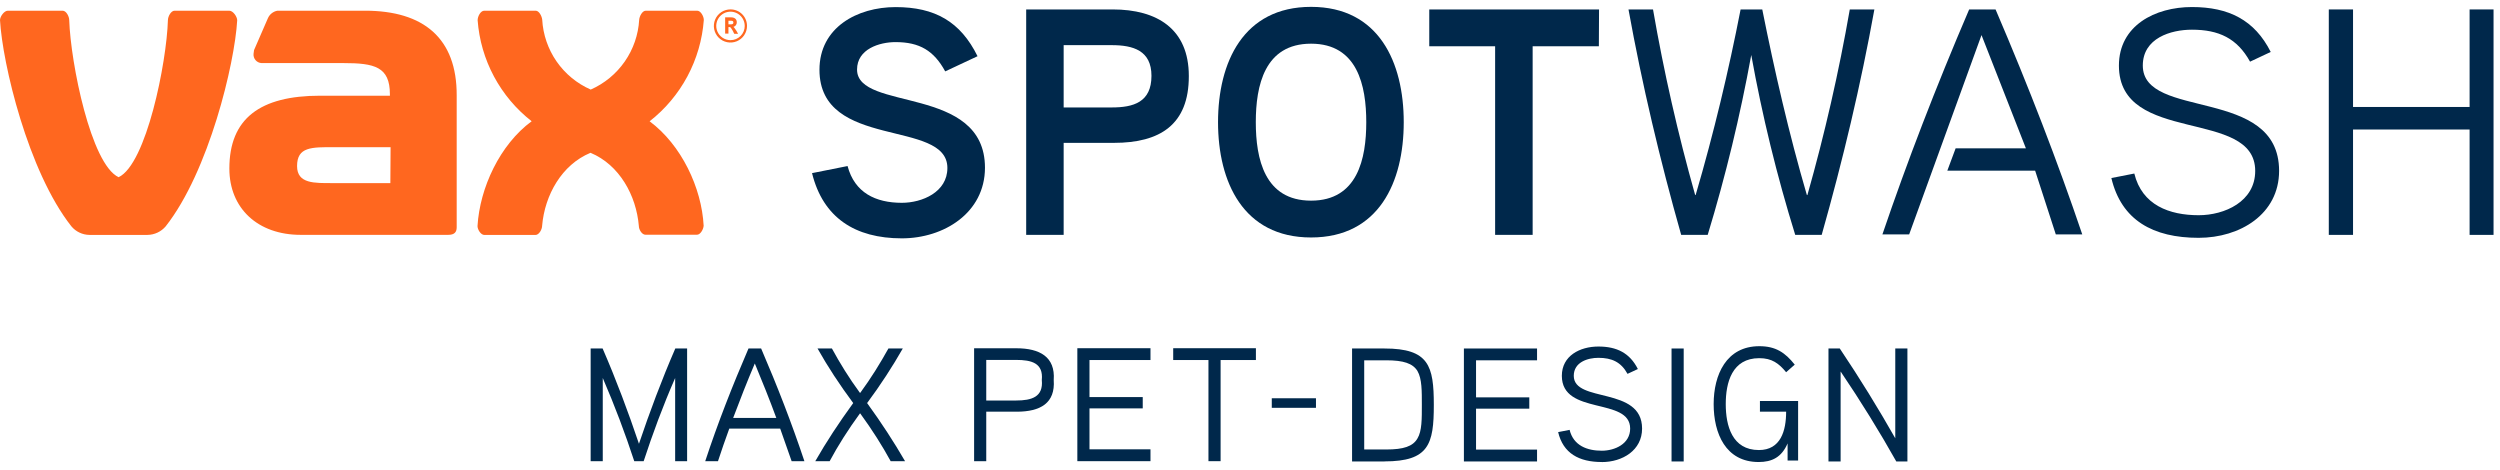
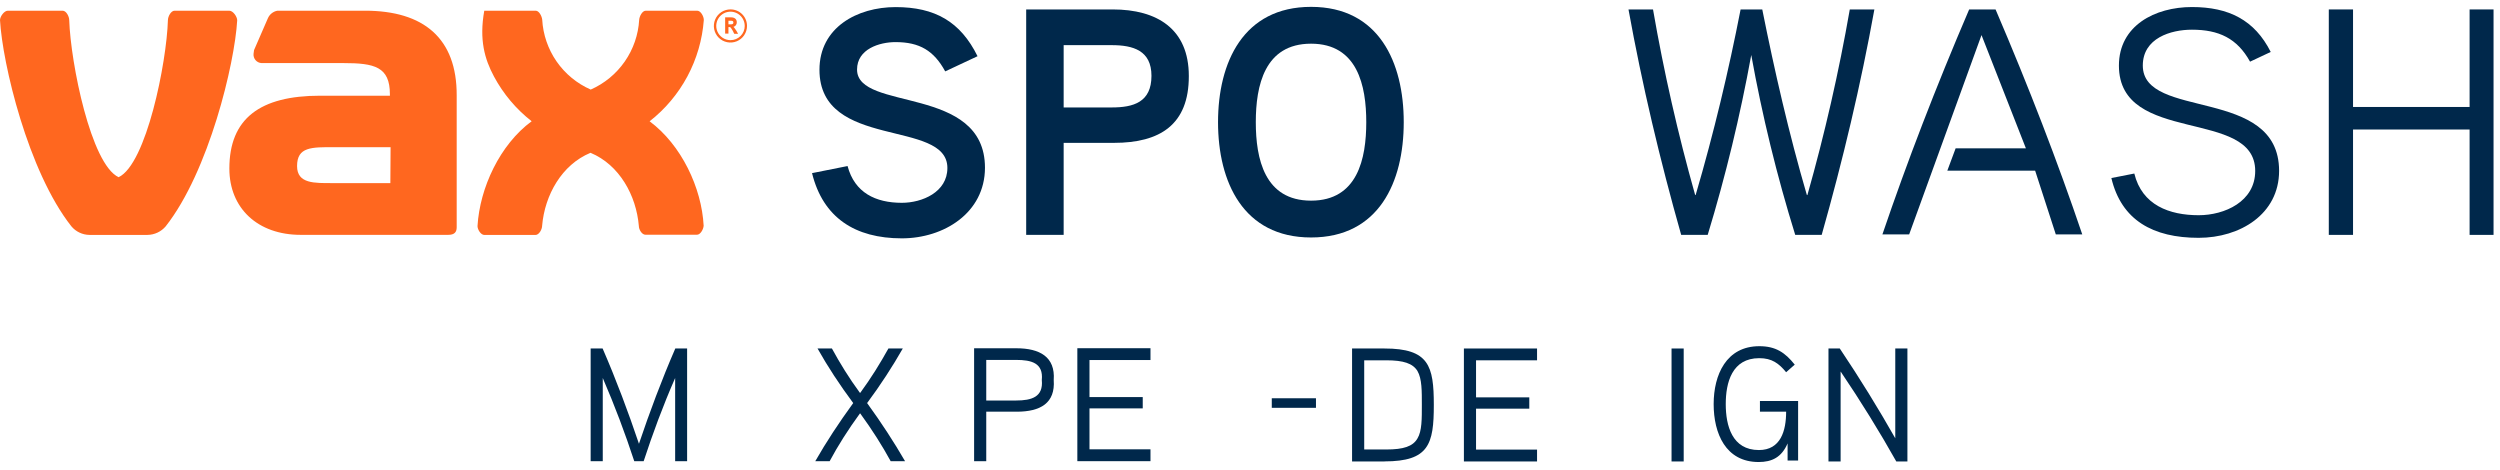
<svg xmlns="http://www.w3.org/2000/svg" width="266" height="50" viewBox="0 0 266 50" fill="none">
  <path d="M218.738 24.943H221.553C218.925 17.187 215.897 9.339 212.328 1.004H209.519C205.949 9.332 202.922 17.2 200.287 24.943H203.134L210.833 3.732L215.555 15.78H208.08L207.195 18.159H216.539L218.738 24.943Z" fill="#00284B" />
  <path d="M95.956 25.36C90.972 25.36 87.571 23.161 86.4 18.421L90.181 17.667C90.935 20.514 93.171 21.579 95.956 21.579C98.117 21.579 100.802 20.445 100.802 17.873C100.802 12.609 87.191 16.004 87.191 7.42C87.191 2.923 91.209 0.755 95.289 0.755C99.481 0.755 102.191 2.3 104.01 5.981L100.571 7.595C99.369 5.396 97.855 4.48 95.283 4.48C93.595 4.48 91.19 5.203 91.19 7.401C91.19 11.905 104.801 8.984 104.801 17.854C104.788 22.657 100.422 25.36 95.956 25.36Z" fill="#00284B" />
  <path d="M118.53 15.2H113.173V24.992H109.186V1.004H118.393C123.102 1.004 126.491 3.066 126.491 8.087C126.503 13.275 123.413 15.2 118.53 15.2ZM118.293 4.804H113.173V11.432H118.293C120.592 11.432 122.516 10.883 122.516 8.068C122.516 5.371 120.561 4.804 118.293 4.804Z" fill="#00284B" />
  <path d="M139.497 25.267C132.278 25.267 129.599 19.355 129.599 13.001C129.599 6.648 132.278 0.73 139.497 0.73C146.717 0.73 149.358 6.641 149.358 13.001C149.358 19.361 146.723 25.267 139.497 25.267ZM139.497 4.648C134.545 4.648 133.617 9.114 133.617 13.001C133.617 16.888 134.545 21.349 139.497 21.349C144.449 21.349 145.371 16.882 145.371 13.001C145.371 9.121 144.443 4.648 139.497 4.648Z" fill="#00284B" />
-   <path d="M170.119 4.922H163.074V24.992H159.081V4.922H152.074V1.004H170.138L170.119 4.922Z" fill="#00284B" />
  <path d="M187.505 1.004C188.813 7.532 190.327 14.166 192.245 20.732C192.283 20.769 192.314 20.769 192.314 20.732C194.153 14.238 195.657 7.653 196.818 1.004H199.434C197.989 9.015 196.095 16.988 193.828 24.992H191.012C189.063 18.713 187.501 12.321 186.334 5.85C185.157 12.315 183.61 18.706 181.699 24.992H178.878C176.61 16.988 174.723 9.015 173.271 1.004H175.881C177.034 7.653 178.529 14.237 180.36 20.732C180.36 20.769 180.391 20.769 180.422 20.732C182.347 14.166 183.929 7.532 185.2 1.004H187.505Z" fill="#00284B" />
  <path d="M233.931 25.304C229.084 25.304 225.714 23.435 224.649 18.944L227.091 18.464C227.913 21.834 230.829 22.899 233.943 22.899C236.69 22.899 239.954 21.454 239.954 18.19C239.954 11.45 225.453 15.474 225.453 6.978C225.453 2.717 229.302 0.749 233.221 0.749C237.139 0.749 239.886 2.125 241.605 5.527L239.406 6.561C238.029 4.069 236.073 3.159 233.221 3.159C230.984 3.159 227.994 4.05 227.994 6.972C227.994 12.815 242.496 9.139 242.496 18.184C242.49 22.794 238.335 25.304 233.931 25.304Z" fill="#00284B" />
  <path d="M265.313 24.992H262.765V13.78H250.363V24.992H247.784V1.004H250.363V11.382H262.765V1.004H265.313V24.992Z" fill="#00284B" />
-   <path d="M38.841 1.139H29.518C29.294 1.179 29.083 1.275 28.905 1.417C28.727 1.559 28.587 1.744 28.498 1.954L27.031 5.329C27.031 5.329 26.989 5.619 26.977 5.728C26.965 5.848 26.978 5.97 27.015 6.085C27.051 6.201 27.111 6.308 27.19 6.4C27.269 6.492 27.365 6.567 27.474 6.62C27.583 6.674 27.701 6.705 27.822 6.712H36.54C39.843 6.712 41.485 7.098 41.485 10.026V10.183H34.065C27.683 10.183 24.404 12.598 24.404 17.936C24.404 22.162 27.423 24.988 31.994 24.988H47.692C48.344 24.988 48.592 24.704 48.592 24.191V10.159C48.616 4.067 45.072 1.139 38.841 1.139ZM41.534 19.482H35.411C33.467 19.482 31.608 19.566 31.608 17.67C31.608 15.617 33.141 15.654 35.593 15.66H41.558L41.534 19.482ZM24.398 1.139H18.578C18.192 1.139 17.872 1.743 17.866 2.141C17.733 6.663 15.571 17.465 12.619 18.854C9.672 17.471 7.517 6.706 7.366 2.153C7.366 1.761 7.058 1.139 6.66 1.139H0.833C0.447 1.139 0.012 1.743 0 2.129C0.254 6.736 2.977 18.232 7.595 24.082C7.831 24.364 8.124 24.591 8.456 24.748C8.787 24.906 9.149 24.99 9.515 24.994H15.692C16.061 24.989 16.425 24.905 16.76 24.748C17.094 24.591 17.391 24.364 17.63 24.082C22.225 18.238 24.972 6.784 25.238 2.165C25.238 1.767 24.791 1.139 24.398 1.139ZM69.12 12.906C70.778 11.61 72.147 9.982 73.14 8.126C74.133 6.27 74.727 4.228 74.886 2.129C74.886 1.743 74.56 1.139 74.18 1.139H68.709C68.335 1.139 68.033 1.743 68.009 2.105C67.917 3.697 67.386 5.234 66.476 6.544C65.567 7.854 64.313 8.888 62.853 9.531C61.389 8.888 60.132 7.852 59.22 6.538C58.309 5.224 57.78 3.683 57.691 2.087C57.654 1.731 57.364 1.139 56.996 1.139H51.526C51.134 1.139 50.82 1.743 50.82 2.153C50.975 4.246 51.567 6.284 52.557 8.135C53.547 9.986 54.913 11.609 56.568 12.9C53.18 15.394 51.049 19.995 50.807 24.052C50.807 24.426 51.158 25 51.538 25H56.972C57.364 25 57.684 24.396 57.684 23.998C57.968 20.756 59.761 17.531 62.829 16.257C65.902 17.531 67.701 20.792 67.973 24.046C67.973 24.426 68.299 24.976 68.679 24.976H74.156C74.536 24.976 74.85 24.372 74.868 24.016C74.657 19.983 72.501 15.418 69.12 12.906Z" fill="#FF671F" />
+   <path d="M38.841 1.139H29.518C29.294 1.179 29.083 1.275 28.905 1.417C28.727 1.559 28.587 1.744 28.498 1.954L27.031 5.329C27.031 5.329 26.989 5.619 26.977 5.728C26.965 5.848 26.978 5.97 27.015 6.085C27.051 6.201 27.111 6.308 27.19 6.4C27.269 6.492 27.365 6.567 27.474 6.62C27.583 6.674 27.701 6.705 27.822 6.712H36.54C39.843 6.712 41.485 7.098 41.485 10.026V10.183H34.065C27.683 10.183 24.404 12.598 24.404 17.936C24.404 22.162 27.423 24.988 31.994 24.988H47.692C48.344 24.988 48.592 24.704 48.592 24.191V10.159C48.616 4.067 45.072 1.139 38.841 1.139ZM41.534 19.482H35.411C33.467 19.482 31.608 19.566 31.608 17.67C31.608 15.617 33.141 15.654 35.593 15.66H41.558L41.534 19.482ZM24.398 1.139H18.578C18.192 1.139 17.872 1.743 17.866 2.141C17.733 6.663 15.571 17.465 12.619 18.854C9.672 17.471 7.517 6.706 7.366 2.153C7.366 1.761 7.058 1.139 6.66 1.139H0.833C0.447 1.139 0.012 1.743 0 2.129C0.254 6.736 2.977 18.232 7.595 24.082C7.831 24.364 8.124 24.591 8.456 24.748C8.787 24.906 9.149 24.99 9.515 24.994H15.692C16.061 24.989 16.425 24.905 16.76 24.748C17.094 24.591 17.391 24.364 17.63 24.082C22.225 18.238 24.972 6.784 25.238 2.165C25.238 1.767 24.791 1.139 24.398 1.139ZM69.12 12.906C70.778 11.61 72.147 9.982 73.14 8.126C74.133 6.27 74.727 4.228 74.886 2.129C74.886 1.743 74.56 1.139 74.18 1.139H68.709C68.335 1.139 68.033 1.743 68.009 2.105C67.917 3.697 67.386 5.234 66.476 6.544C65.567 7.854 64.313 8.888 62.853 9.531C61.389 8.888 60.132 7.852 59.22 6.538C58.309 5.224 57.78 3.683 57.691 2.087C57.654 1.731 57.364 1.139 56.996 1.139H51.526C50.975 4.246 51.567 6.284 52.557 8.135C53.547 9.986 54.913 11.609 56.568 12.9C53.18 15.394 51.049 19.995 50.807 24.052C50.807 24.426 51.158 25 51.538 25H56.972C57.364 25 57.684 24.396 57.684 23.998C57.968 20.756 59.761 17.531 62.829 16.257C65.902 17.531 67.701 20.792 67.973 24.046C67.973 24.426 68.299 24.976 68.679 24.976H74.156C74.536 24.976 74.85 24.372 74.868 24.016C74.657 19.983 72.501 15.418 69.12 12.906Z" fill="#FF671F" />
  <path d="M78.038 2.86C78.074 2.884 78.105 2.914 78.128 2.95C78.282 3.153 78.418 3.369 78.533 3.596H78.122C78.033 3.384 77.921 3.182 77.79 2.993C77.724 2.902 77.7 2.878 77.597 2.878H77.506V3.572H77.156V1.846H77.79C78.122 1.846 78.394 2.002 78.394 2.371C78.398 2.48 78.365 2.588 78.301 2.677C78.236 2.766 78.143 2.83 78.038 2.86ZM77.79 2.208H77.506V2.588H77.79C77.929 2.588 78.032 2.552 78.032 2.395C78.032 2.238 77.923 2.208 77.79 2.208Z" fill="#FF671F" />
  <path d="M77.73 1C77.381 0.998 77.039 1.099 76.747 1.291C76.456 1.484 76.228 1.758 76.092 2.08C75.957 2.402 75.921 2.757 75.987 3.1C76.054 3.442 76.221 3.758 76.467 4.005C76.713 4.253 77.027 4.422 77.369 4.491C77.712 4.56 78.067 4.526 78.39 4.393C78.713 4.26 78.989 4.034 79.183 3.744C79.377 3.454 79.481 3.112 79.481 2.763C79.482 2.532 79.438 2.303 79.351 2.089C79.264 1.875 79.135 1.681 78.972 1.517C78.809 1.353 78.616 1.223 78.403 1.134C78.189 1.046 77.961 1 77.73 1ZM77.73 4.272C77.43 4.274 77.136 4.186 76.886 4.02C76.635 3.854 76.44 3.617 76.325 3.34C76.209 3.063 76.179 2.757 76.237 2.463C76.296 2.168 76.44 1.898 76.652 1.685C76.865 1.473 77.135 1.329 77.43 1.27C77.724 1.212 78.029 1.243 78.306 1.358C78.584 1.474 78.82 1.669 78.986 1.919C79.152 2.169 79.24 2.463 79.239 2.763C79.239 3.163 79.08 3.547 78.797 3.83C78.514 4.113 78.13 4.272 77.73 4.272Z" fill="#FF671F" />
  <path d="M67.487 49.075C66.524 46.135 65.407 43.161 64.134 40.221V49.075H62.845V37.075H64.117C65.579 40.445 66.851 43.849 67.985 47.218C69.12 43.849 70.392 40.445 71.854 37.075H73.109V49.075H71.836V40.221C70.547 43.161 69.447 46.135 68.484 49.075H67.487Z" fill="#00284B" />
-   <path d="M80.983 37.075C82.702 41.064 84.249 45.052 85.59 49.075H84.232C83.94 48.215 83.321 46.462 83.011 45.602H77.596C77.166 46.771 76.77 47.923 76.392 49.075H75.034C76.358 45.052 77.922 41.064 79.642 37.075H80.983ZM78.008 44.468H82.599C81.894 42.542 81.12 40.617 80.312 38.674C79.487 40.616 78.73 42.542 78.008 44.468Z" fill="#00284B" />
  <path d="M94.53 37.075H96.06C94.96 39.001 93.705 40.943 92.261 42.886C93.773 44.966 95.114 47.029 96.301 49.075H94.771C93.859 47.407 92.793 45.723 91.538 44.003C91.521 43.968 91.504 43.986 91.487 44.003C90.232 45.723 89.166 47.407 88.272 49.075H86.742C87.911 47.029 89.269 44.966 90.782 42.886C89.338 40.943 88.066 39.001 86.983 37.075H88.513C89.355 38.622 90.335 40.221 91.487 41.786C91.504 41.82 91.521 41.82 91.538 41.786C92.69 40.221 93.67 38.622 94.53 37.075Z" fill="#00284B" />
  <path d="M108.174 43.805H104.937V49.075H103.645V37.056H108.138C110.627 37.056 112.296 37.972 112.116 40.431C112.296 42.889 110.71 43.805 108.174 43.805ZM108.108 38.295H104.937V42.614H108.108C109.771 42.614 111.027 42.237 110.848 40.431C111.027 38.624 109.753 38.295 108.108 38.295Z" fill="#00284B" />
  <path d="M122.412 49.069H114.629V37.05H122.412V38.307H115.921V42.249H121.587V43.452H115.921V47.807H122.412V49.069Z" fill="#00284B" />
-   <path d="M129.872 38.307V49.069H128.58V38.307H124.829V37.05H133.629V38.307H129.872Z" fill="#00284B" />
  <path d="M140.019 43.392H135.317V42.375H140.019V43.392Z" fill="#00284B" />
  <path d="M147.306 49.099H143.86V37.08H147.306C152.038 37.08 152.558 38.923 152.558 43.087C152.558 47.251 152.044 49.093 147.306 49.093V49.099ZM150.817 39.473C150.321 38.666 149.334 38.337 147.509 38.337H145.152V47.825H147.509C149.334 47.825 150.333 47.496 150.817 46.652C151.302 45.863 151.284 44.535 151.284 43.087C151.284 41.639 151.302 40.299 150.817 39.473Z" fill="#00284B" />
  <path d="M163.542 49.099H155.759V37.08H163.542V38.337H157.051V42.279H162.717V43.482H157.051V47.837H163.542V49.099Z" fill="#00284B" />
-   <path d="M170.434 49.159C168.005 49.159 166.318 48.232 165.786 45.976L167.006 45.737C167.419 47.424 168.885 47.956 170.434 47.956C171.81 47.956 173.449 47.233 173.449 45.599C173.449 42.225 166.18 44.241 166.18 39.988C166.18 37.852 168.107 36.871 170.069 36.871C172.031 36.871 173.407 37.559 174.269 39.264L173.168 39.778C172.48 38.522 171.499 38.073 170.069 38.073C168.95 38.073 167.449 38.522 167.449 39.988C167.449 42.913 174.718 41.071 174.718 45.599C174.718 47.909 172.636 49.165 170.428 49.165L170.434 49.159Z" fill="#00284B" />
  <path d="M179.145 49.099H177.852V37.08H179.145V49.099Z" fill="#00284B" />
  <path d="M191.319 42.668V49.004H190.2V47.179C189.56 48.663 188.531 49.159 187.119 49.159C183.608 49.159 182.333 46.114 182.333 42.997C182.333 39.88 183.673 36.835 187.191 36.835C188.932 36.835 189.931 37.505 190.96 38.797L190.045 39.605C189.267 38.66 188.531 38.109 187.185 38.109C184.278 38.109 183.62 40.712 183.62 42.997C183.62 45.282 184.29 47.885 187.149 47.885C189.458 47.885 190.045 45.851 190.045 43.805H187.257V42.668H191.319Z" fill="#00284B" />
  <path d="M202.955 49.099H201.765C199.976 45.916 197.996 42.71 195.842 39.527V49.099H194.55V37.08H195.752C197.888 40.263 199.85 43.452 201.657 46.634V37.08H202.949V49.099H202.955Z" fill="#00284B" />
</svg>